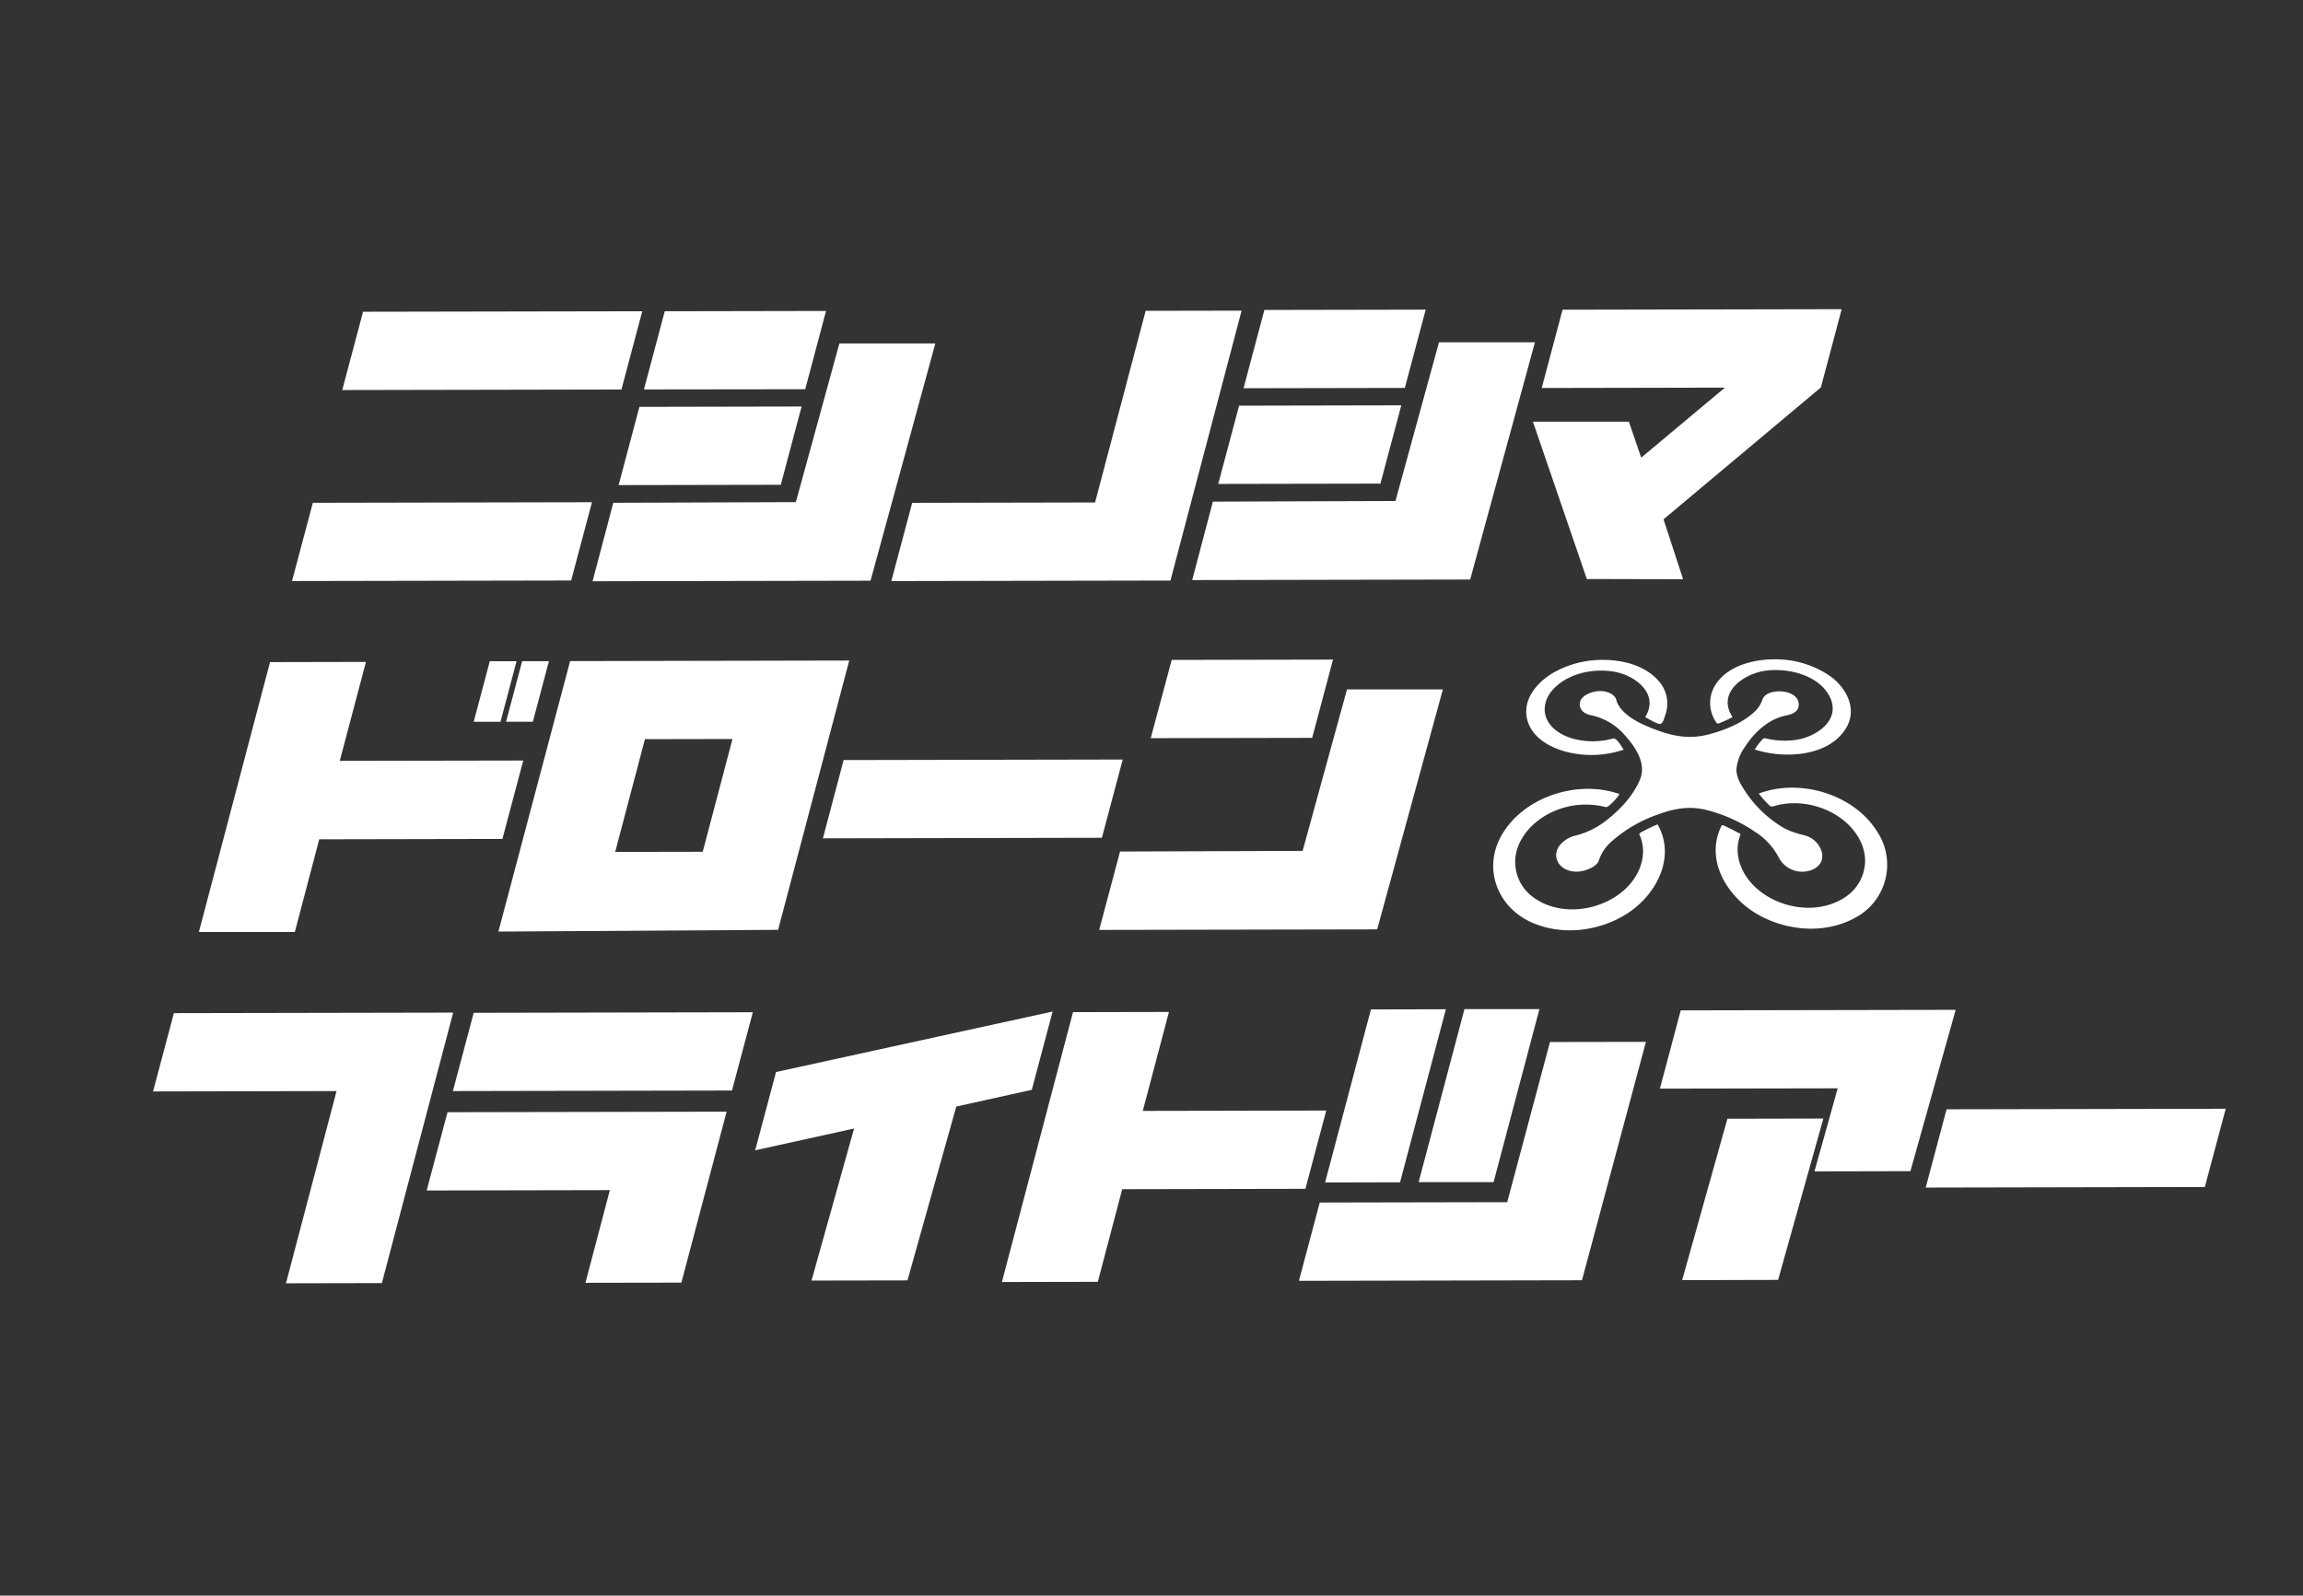
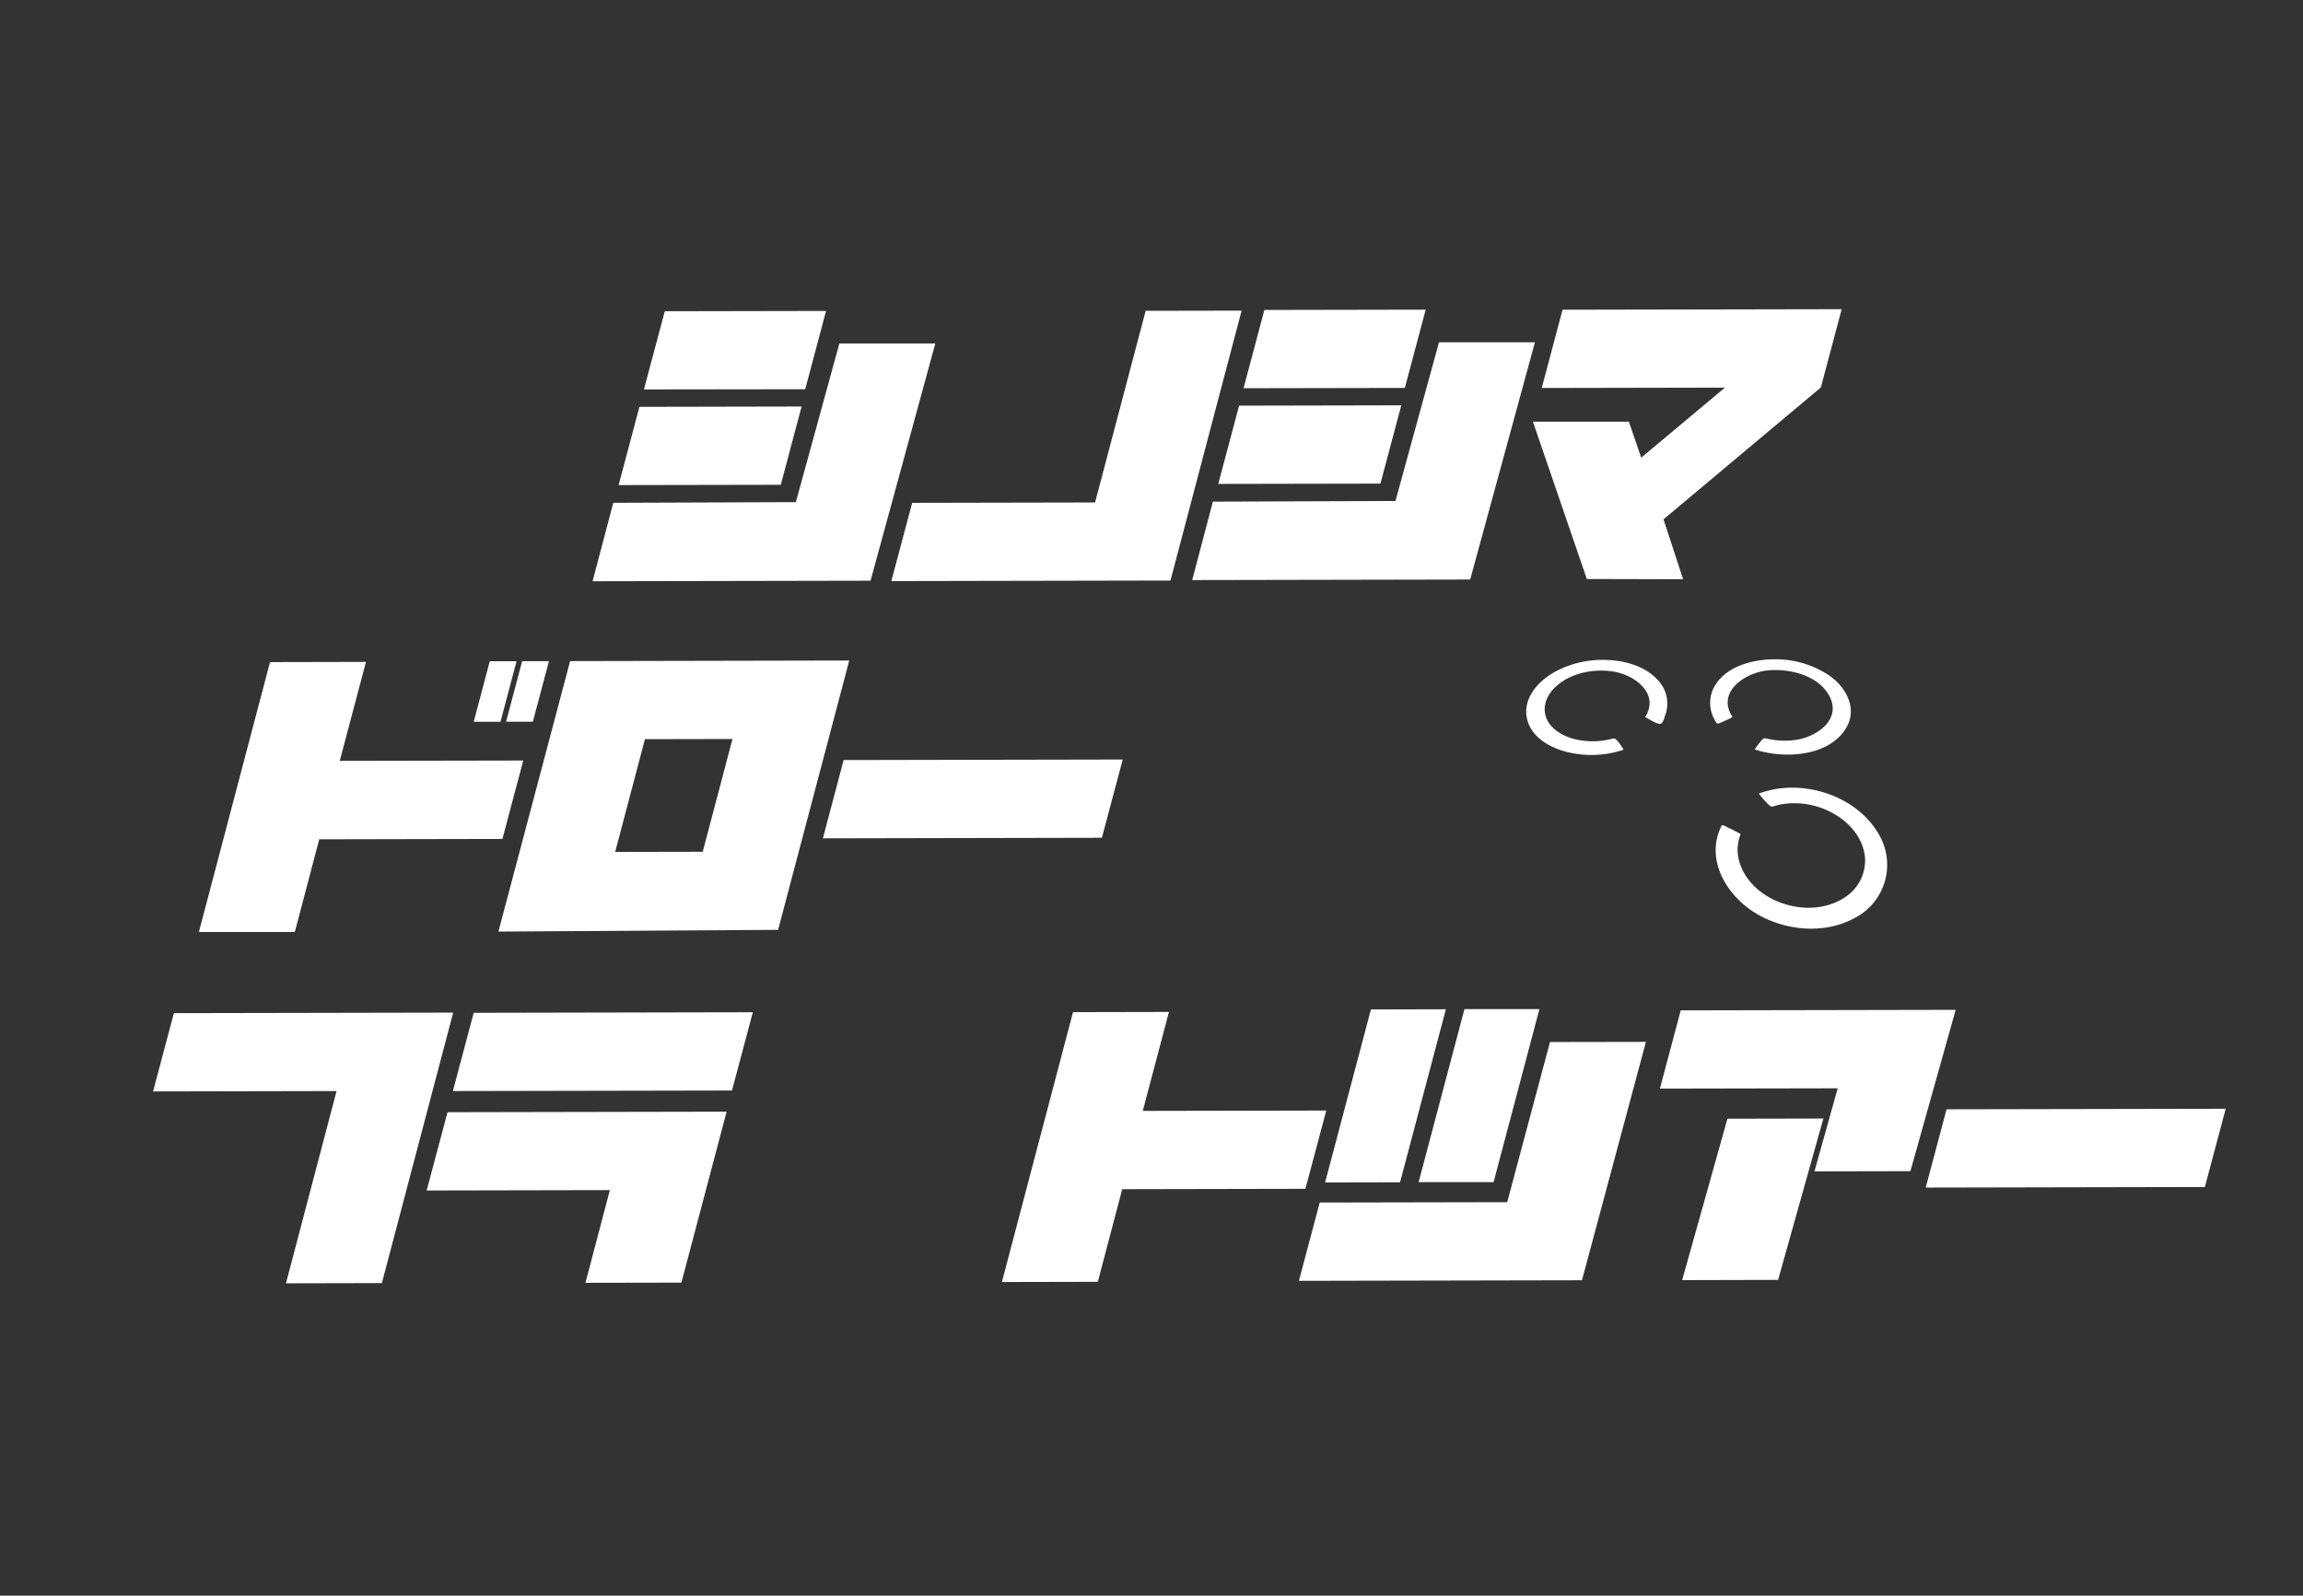
<svg xmlns="http://www.w3.org/2000/svg" id="レイヤー_1" data-name="レイヤー 1" viewBox="0 0 687.93 476.76">
  <rect x="0" y="0" width="687.93" height="476.76" fill="#333333" stroke="none" />
  <defs>
    <style>.cls-1{fill:#fff;}</style>
  </defs>
  <path class="cls-1" d="M514.22,215.82c.58-.24,1.16-.49,1.73-.76s1.07-.52,1.58-.81c-4.85-7.37,3.48-13.06,10.05-13.88s15.77,1.31,19,7.85c3.4,6.87-3.85,11.81-9.81,12.8a23.26,23.26,0,0,1-8.72-.27c-1.07-.24-1.16-.31-1.85.46a25.78,25.78,0,0,0-2.06,2.71c8.59,2.89,22.22,2.26,27.36-6.47,3.31-5.6.12-11.76-4.62-15.29A28.69,28.69,0,0,0,530,197c-6.62,0-14.83,2.18-18.1,8.52a10.19,10.19,0,0,0,.54,10C513,216.51,513.21,216.24,514.22,215.82Z" />
  <path class="cls-1" d="M467.59,224.56A30.14,30.14,0,0,0,485,224c-.53-.8-2.14-3.63-3.12-3.35a22.88,22.88,0,0,1-12.24,0c-2.86-.88-5.69-2.46-7.25-5.11-1.73-3-1-6.42,1.05-9,4.26-5.17,12-6.91,18.45-5.89s13.91,6.56,9.55,13.61c.82.44,3.92,2.38,4.67,2s1.07-1.91,1.29-2.51a10.11,10.11,0,0,0-1.92-10.25c-4-4.66-10.71-6.34-16.62-6.33a29.51,29.51,0,0,0-15.15,4c-4.52,2.73-8.73,7.61-7.64,13.26S462.56,223.17,467.59,224.56Z" />
-   <path class="cls-1" d="M531.4,256.34A7.88,7.88,0,0,0,541,260c5.65-2.05,3.35-8.5-1.23-10.18-2.49-.74-4.8-1.18-7.14-2.56a35,35,0,0,1-11.32-10.82c-1.26-1.9-2.69-4.26-2.62-6.62a13.65,13.65,0,0,1,2.47-6.55c2.66-4.2,6.83-8.2,11.81-9.36,1.8-.38,4.25-.88,4.33-3.26.13-4.4-7.3-5-9.87-2.95a3.13,3.13,0,0,0-1,1.4,8.89,8.89,0,0,1-1.93,3.18c-3.65,3.63-9,5.79-13.93,7.11-5.22,1.41-9.91.82-15-1-4.23-1.52-10.44-4-12.48-8.39-.21-.44-.24-.92-.47-1.36-.89-1.6-3-2.16-4.7-2.16-2.35,0-6.68,1.49-5.95,4.62.41,1.76,2.1,2.39,3.66,2.69a18.22,18.22,0,0,1,9.77,5.95c3.07,3.36,6.4,8.32,4.55,13s-5.68,8.83-9.56,11.94a24.43,24.43,0,0,1-9.83,5c-3.34.77-7.09,4.08-5.22,7.81,1.12,2.24,3.83,3.13,6.2,2.94,1.84-.15,5.48-1.33,6.07-3.4a13,13,0,0,1,3.91-5.72,41.24,41.24,0,0,1,13.58-7.9c4.94-1.85,9.64-2.69,14.8-1.36a45.92,45.92,0,0,1,14.6,6.66A20,20,0,0,1,531.4,256.34Z" />
  <path class="cls-1" d="M477.88,206.53Z" />
  <path class="cls-1" d="M560.87,248.7c-5.24-8.6-15.64-13.35-25.51-13.35a28.34,28.34,0,0,0-10,1.76,32.89,32.89,0,0,0,3,3.37c.85.84,1.21.45,2.3.17A21.34,21.34,0,0,1,536,240a23.89,23.89,0,0,1,13.35,4.11c4.12,2.81,7.45,7.28,7.76,12.39a13.09,13.09,0,0,1-6,11.6c-8.25,5.49-20.38,3.39-27.21-3.44-3.47-3.46-5.64-8.4-4.59-13.33a12.56,12.56,0,0,1,.46-1.59c.28-.78-.05-.68-.71-1-.9-.51-1.83-1-2.77-1.42-.52-.24-1.55-.91-2-.68-.1.06-.15.36-.23.46-4.82,10.31,2.22,21.21,11.23,26.26,8.66,4.84,20,5.78,28.88.85A17.89,17.89,0,0,0,560.87,248.7Z" />
-   <path class="cls-1" d="M490.08,248.77c-.7.39-.32.62-.06,1.32a12,12,0,0,1,.62,2.35c.8,5.05-1.65,10-5.33,13.36C478.2,272.29,466,274,458,268.09a13,13,0,0,1-5.23-12.58c.85-5,4.4-9.11,8.64-11.69a23.78,23.78,0,0,1,13.87-3.36A21.87,21.87,0,0,1,479,241c1,.26.89.22,1.64-.28a16.18,16.18,0,0,0,3.14-3.46,28.61,28.61,0,0,0-9.4-1.56c-10,0-20.55,4.86-25.72,13.66-5.71,9.71-1.72,21.19,8.32,26,9.3,4.43,20.93,3,29.41-2.62s14.27-16.74,8.75-26.42A46.86,46.86,0,0,0,490.08,248.77Z" />
-   <path class="cls-1" d="M87.23,173.61l6.22-23.38,83.38-.17-6.22,23.39Zm15-57.07,6.22-23.39L191.85,93l-6.22,23.38Z" />
  <path class="cls-1" d="M183.19,150.23l54.54-.2,13-47.4,28.66,0-19.3,70.7-.08.18-83,.16Zm1.6-5.29L191,121.56l48.45-.1-6.22,23.39Zm7.56-28.58L198.57,93l48.18-.09-6.22,23.39Z" />
-   <path class="cls-1" d="M327.11,150.13l15.11-57.26,28.66-.05-21.25,80.64-83.38.16,6.23-23.38Z" />
+   <path class="cls-1" d="M327.11,150.13l15.11-57.26,28.66-.05-21.25,80.64-83.38.16,6.23-23.38" />
  <path class="cls-1" d="M362.3,149.88l54.54-.19,13-47.41,28.66,0-19.29,70.7-.09.18-83,.16Zm1.6-5.29,6.23-23.38,48.45-.1-6.23,23.39ZM371.46,116l6.22-23.39,48.19-.09-6.23,23.39Z" />
  <path class="cls-1" d="M457.9,126l28.66,0,3.69,10.74,25-20.92-54.72.11,6.22-23.39,83.38-.16-6.22,23.39-47,39.4,5.85,17.9L474,173Z" />
  <path class="cls-1" d="M150.08,250.67l-54.72.11-7.29,27.69-28.66,0,21.25-80.64,28.66-.06-7.83,29.57,54.81-.1Zm-3.78-53.1h8l-4.8,18.1h-8Zm4.87,18.08,4.8-18.1h8l-4.8,18.1Z" />
  <path class="cls-1" d="M253.68,197.36l-21.25,80.47-83.55.52,21.42-80.82ZM209.91,254.5l8.89-33.69-26.15.05-8.89,33.69Z" />
  <path class="cls-1" d="M245.81,250.49,252,227.1l83.37-.16-6.22,23.38Z" />
-   <path class="cls-1" d="M334.57,254.43l54.54-.19L402.36,206,431,206l-19.57,71.51-.09.18-83,.16Zm9.16-33.87L350,197.18l48.18-.1-6.22,23.39Z" />
  <path class="cls-1" d="M100.53,326l-54.81.11,6.22-23.39,83.38-.16v.18l-21.25,80.64-28.65.06Z" />
  <path class="cls-1" d="M174.88,383.29l7.29-27.69-54.72.11,6.23-23.39,83.37-.16-13.51,51.08ZM135.28,326l6.22-23.38,83.38-.17-6.23,23.39Z" />
-   <path class="cls-1" d="M271.07,382.57l-28.66.05,12.71-45.43-29.54,6.51,6.23-23.39,82.62-18.07-6.22,23.39-22.56,5Z" />
  <path class="cls-1" d="M327.93,383l-28.65.06,21.24-80.64,28.66-.06-7.82,29.57,54.81-.11-6.23,23.39-54.72.11Z" />
  <path class="cls-1" d="M388,382.7l6.22-23.39,56-.11L463,311.35l28.66-.05-19.11,71.23Zm21.51-81.09,22.39-.05-13.69,51.7-22.39.05Zm50.33-.1-13.69,51.7-22.39,0,13.69-51.7Z" />
  <path class="cls-1" d="M542,350l6.94-24.82-53.11.1,6.22-23.39,82.13-.16-13.52,48.21Zm-39.52,32.49L516,334.27l28.66-.06-13.52,48.21Z" />
  <path class="cls-1" d="M575.23,354.84l6.23-23.39,83.38-.16-6.23,23.38Z" />
</svg>